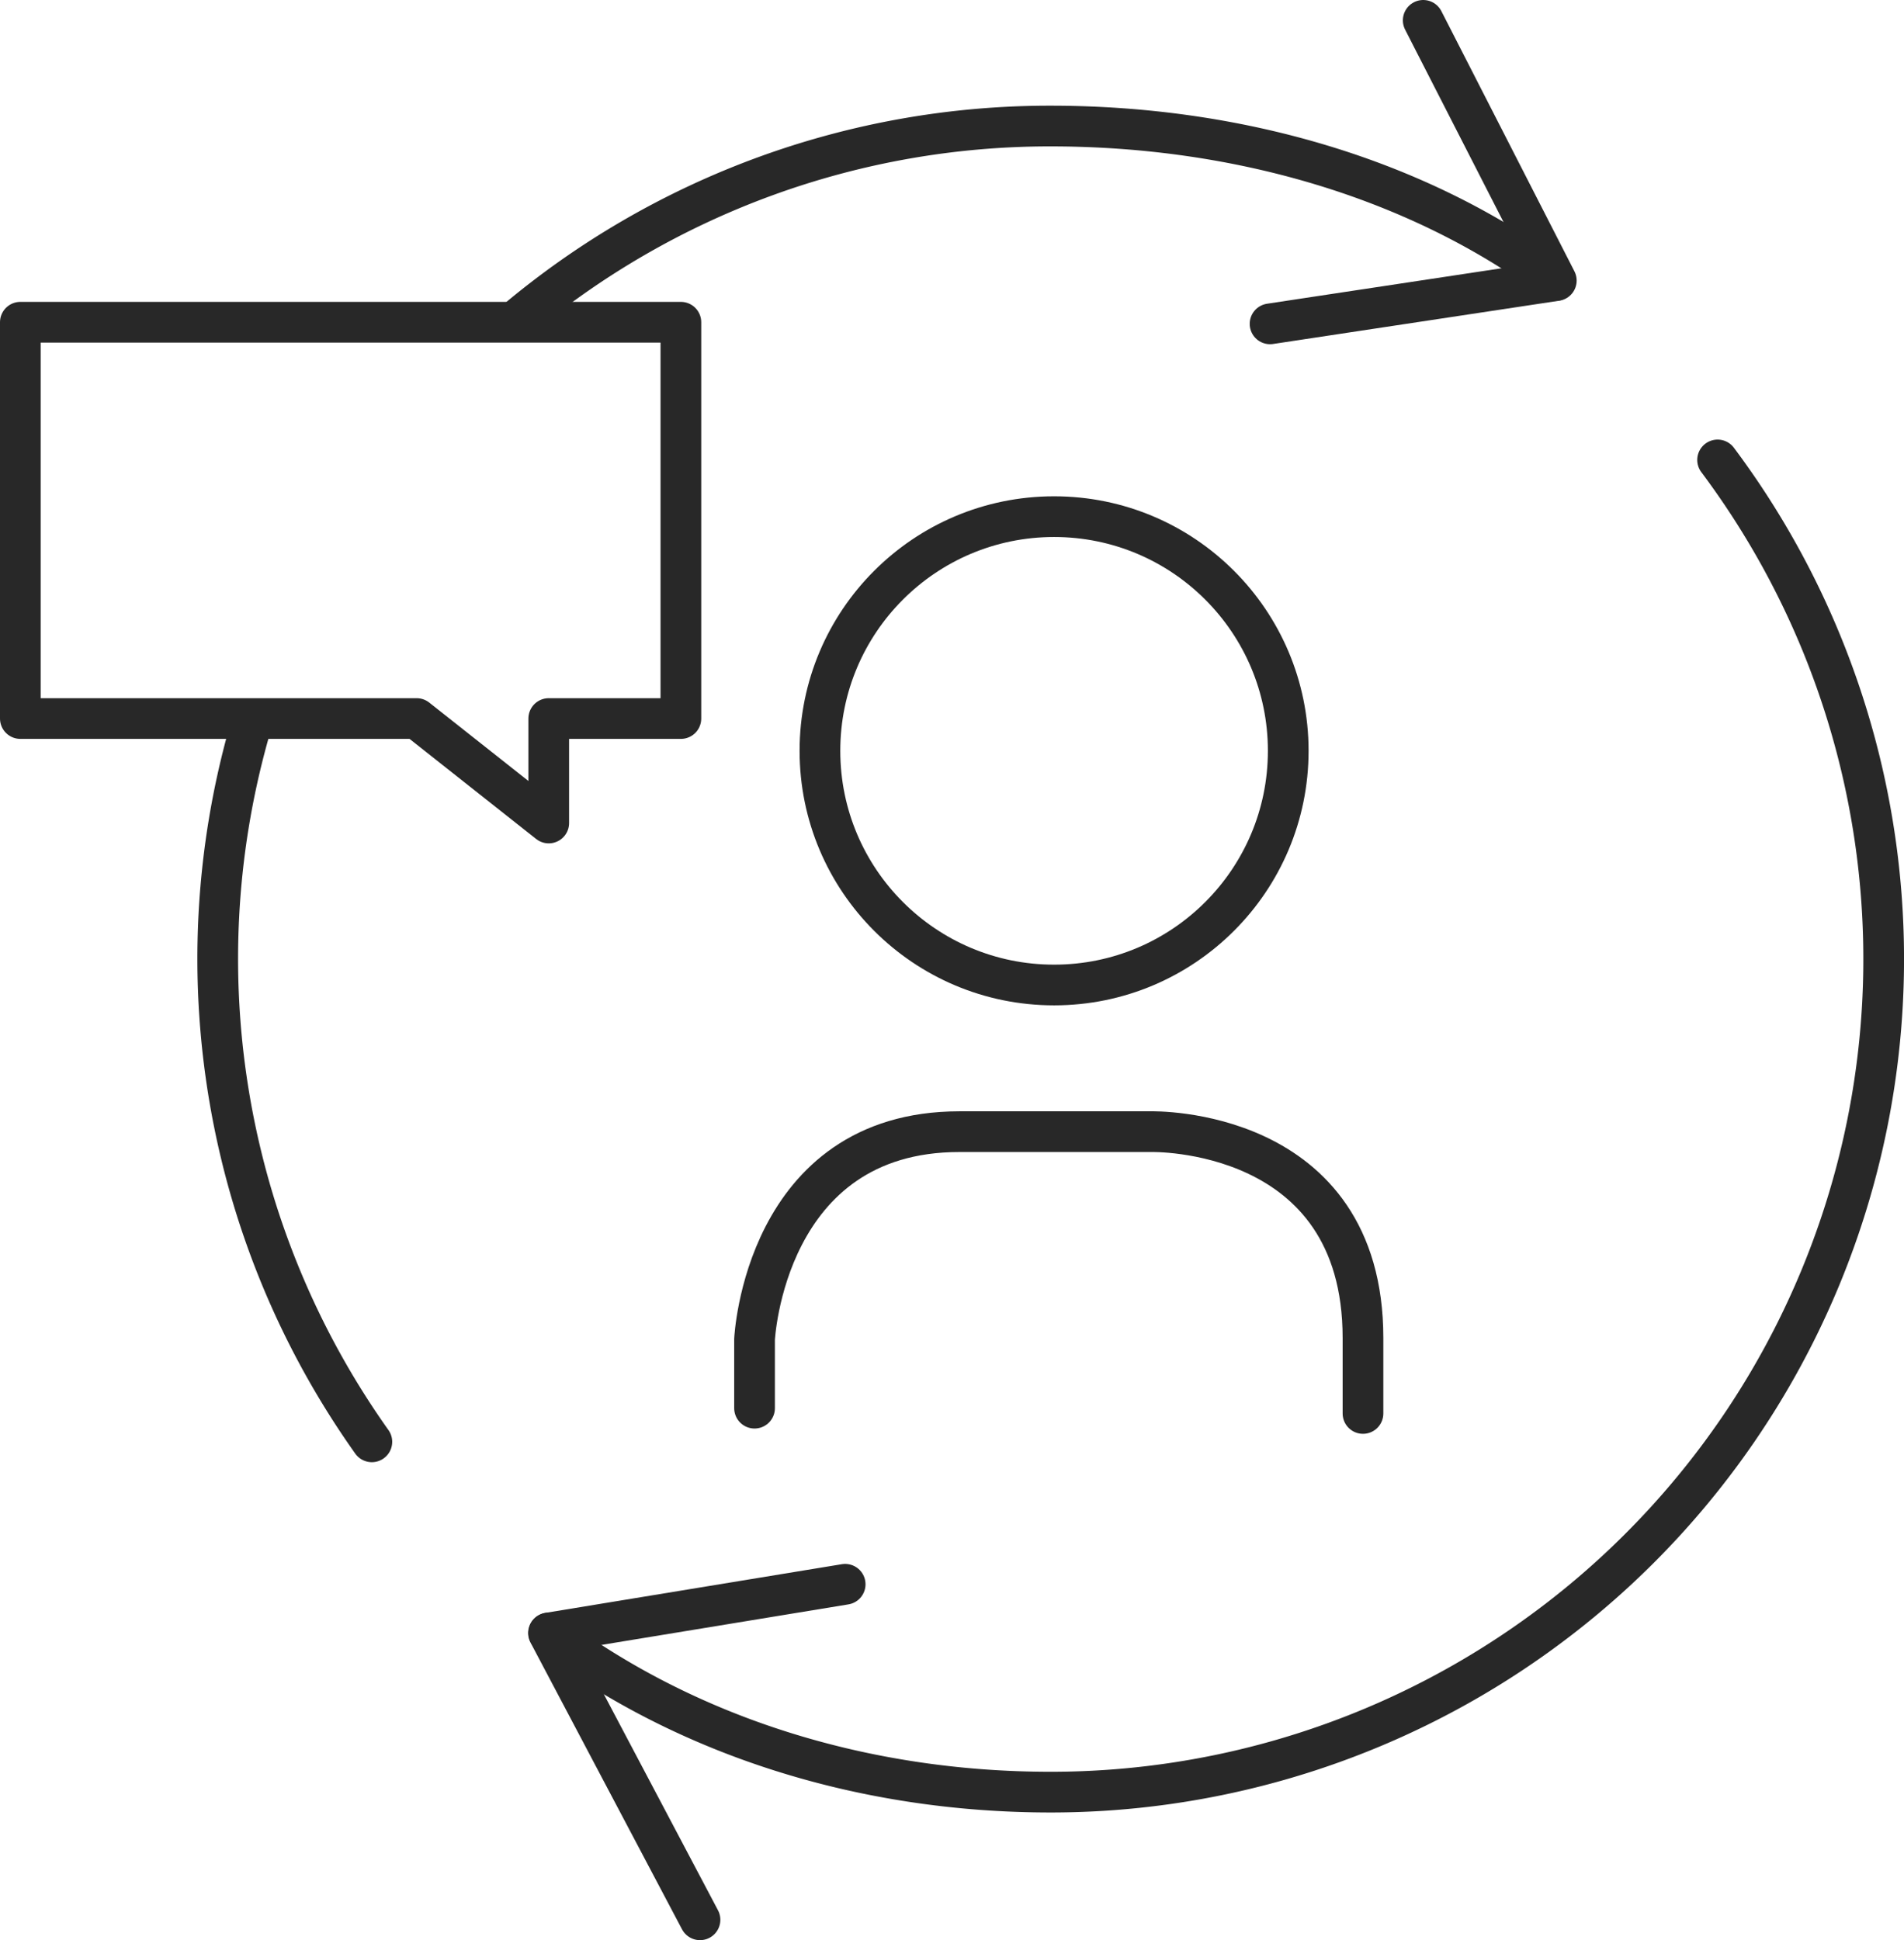
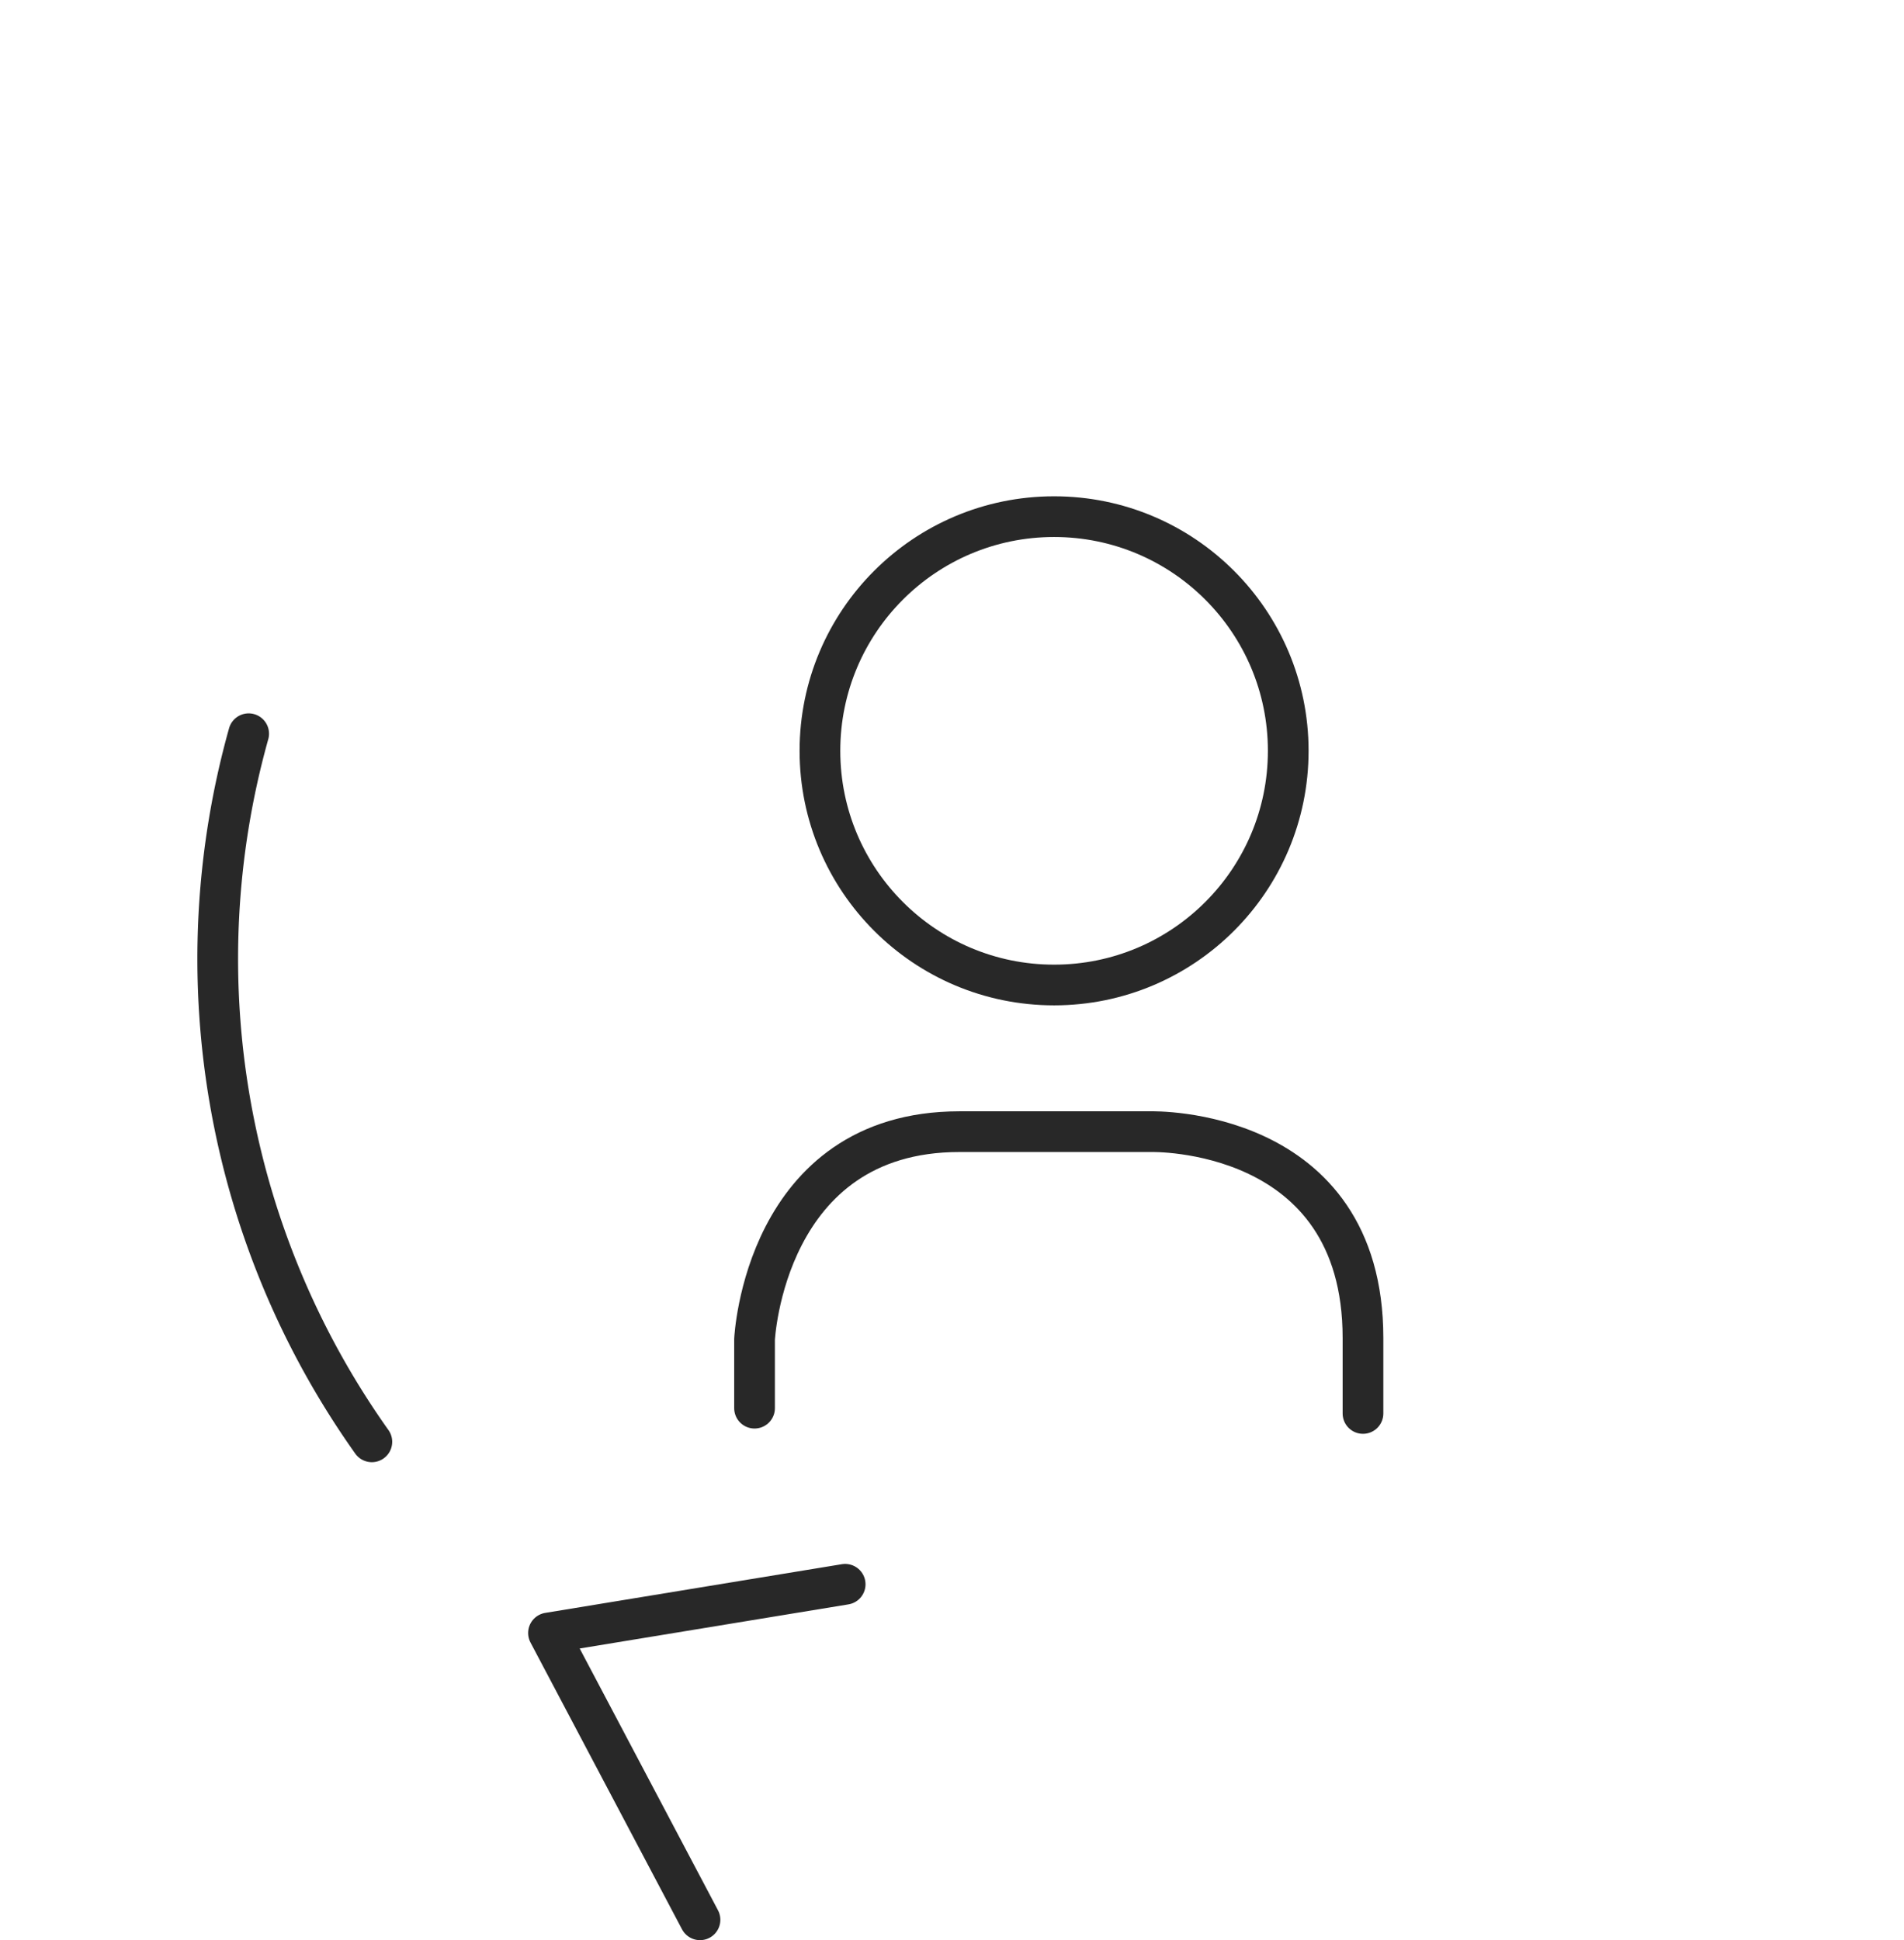
<svg xmlns="http://www.w3.org/2000/svg" viewBox="0 0 140.35 143">
  <defs>
    <style>.cls-1{fill:none;stroke:#282828;stroke-linecap:round;stroke-linejoin:round;stroke-width:3px;}</style>
  </defs>
  <g id="Ebene_2" data-name="Ebene 2">
    <g id="Ebene_1-2" data-name="Ebene 1">
-       <path class="cls-1" d="M37.93,23.71A61.12,61.12,0,0,1,77.45,9.29c13.7,0,27,3.82,37.19,11.39" />
      <path class="cls-1" d="M27.41,106.27a61.47,61.47,0,0,1-9.08-52.19" />
-       <path class="cls-1" d="M126.61,33.9a61.4,61.4,0,0,1-49.16,98.19c-13.76,0-26.78-4.08-37-11.73" />
-       <polyline class="cls-1" points="93.62 23.87 114.72 20.68 104.91 1.5" />
      <polyline class="cls-1" points="62.3 116.77 40.43 120.36 51.6 141.5" />
-       <polygon class="cls-1" points="1.5 23.75 50.19 23.75 50.19 52.96 40.45 52.96 40.45 60.66 30.71 52.96 1.5 52.96 1.5 23.75" />
      <circle class="cls-1" cx="77.7" cy="55.34" r="17.26" />
      <path class="cls-1" d="M100.47,104.18V98.62c0-15.62-15.62-15.21-15.62-15.21H70.72c-14.38,0-15.1,15.31-15.1,15.31v5.07" />
    </g>
  </g>
</svg>